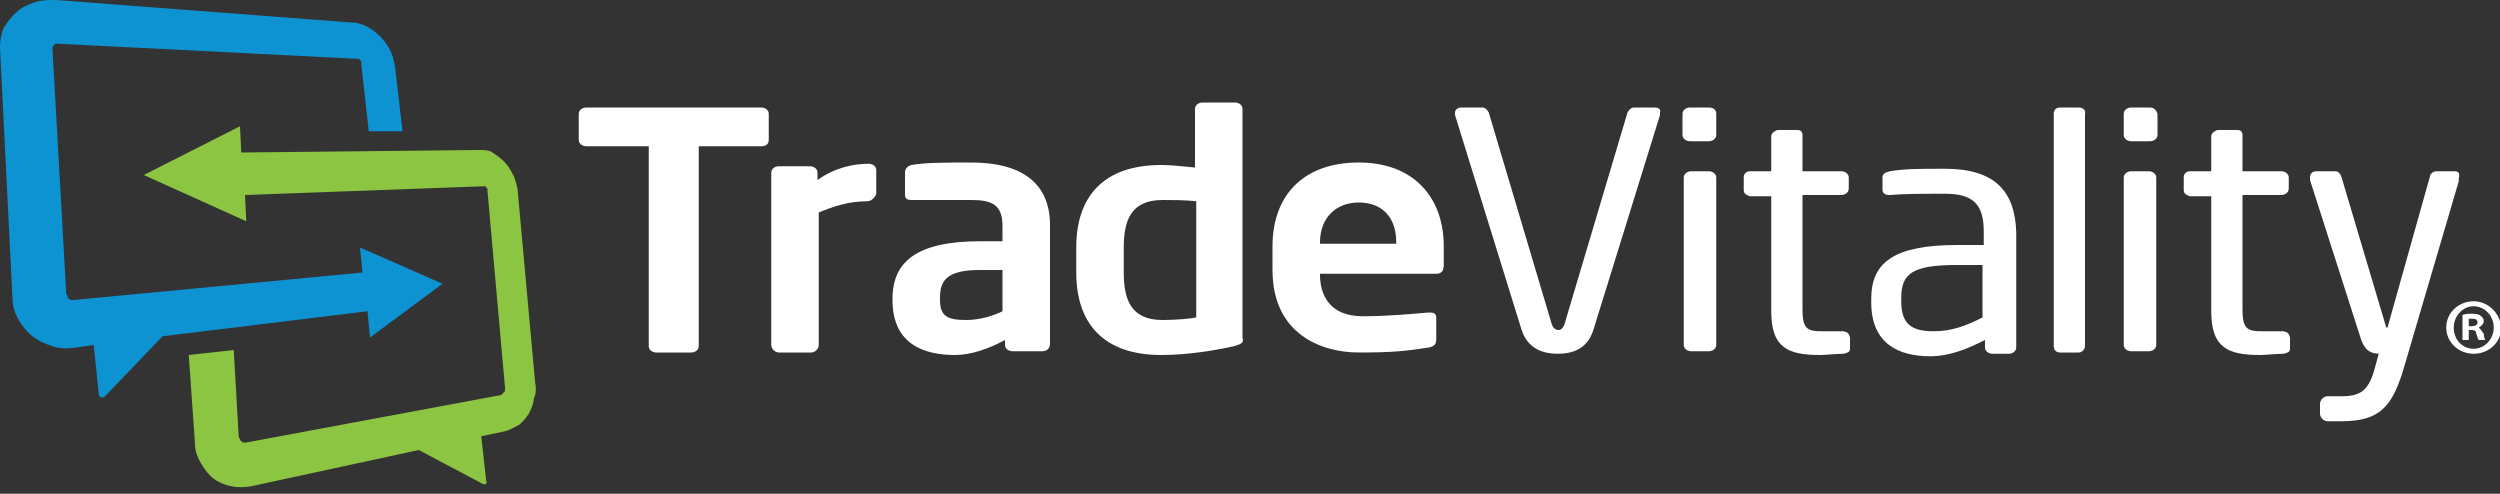
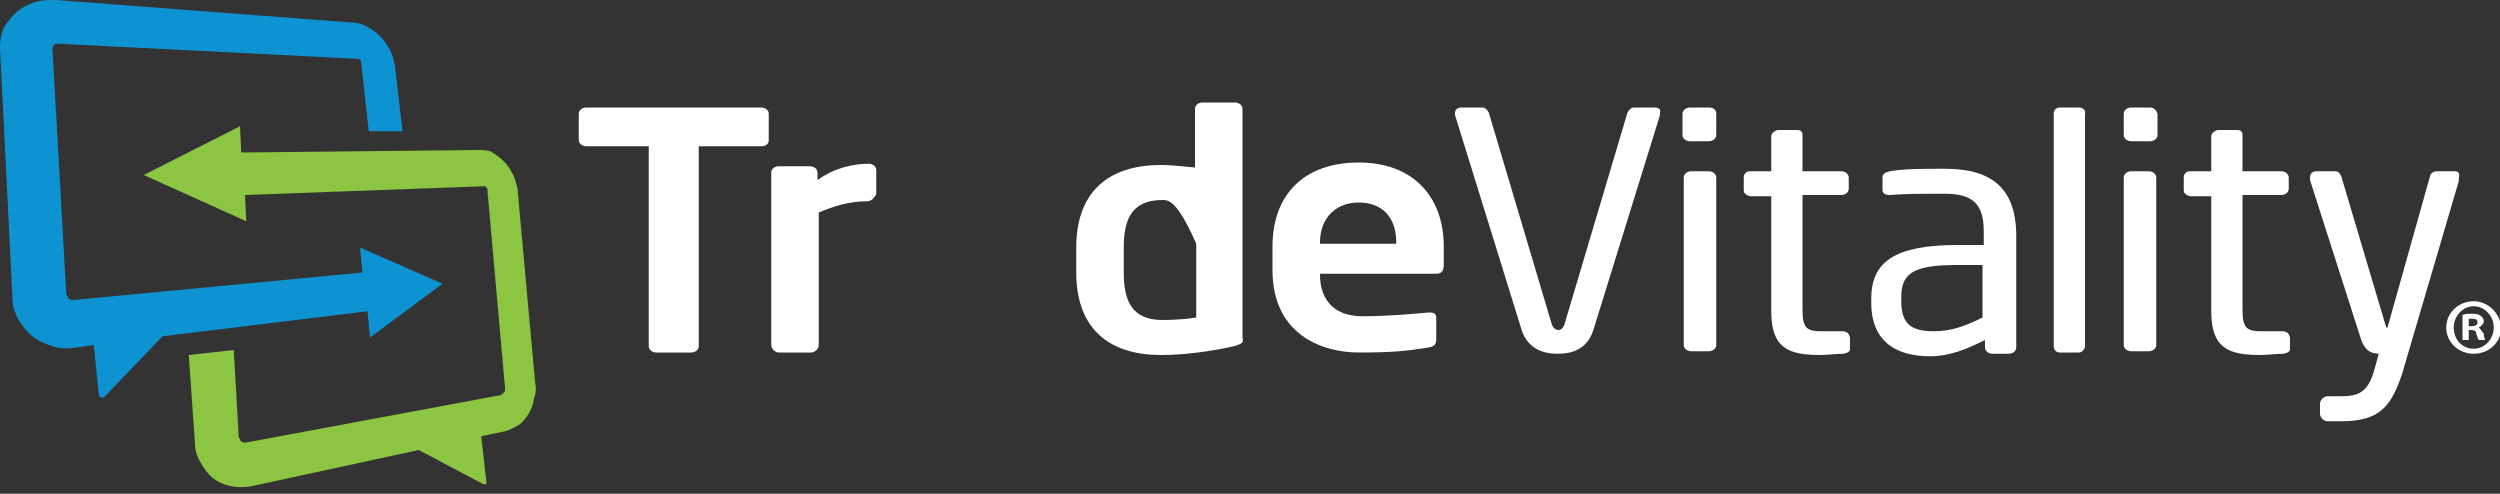
<svg xmlns="http://www.w3.org/2000/svg" version="1.1" id="Trade_Vitality" x="0px" y="0px" width="200px" height="39.5px" viewBox="0 0 200 39.5" style="enable-background:new 0 0 200 39.5;" xml:space="preserve">
  <rect x="0" y="0" width="200" height="39.5" fill="#333333" stroke="none" />
  <g id="Registered">
    <g>
      <path style="fill:#FFFFFF;" d="M198.3,26.2L198.3,26.2c0.2-0.1,0.4-0.3,0.4-0.5c0-0.2-0.1-0.3-0.2-0.4c-0.1-0.1-0.3-0.2-0.7-0.2    c-0.3,0-0.6,0-0.8,0.1v2h0.5v-0.8h0.2c0.3,0,0.4,0.1,0.4,0.3c0.1,0.2,0.1,0.4,0.2,0.5h0.5c0-0.1-0.1-0.2-0.1-0.5    C198.5,26.4,198.4,26.3,198.3,26.2z M197.7,26.1h-0.2v-0.6c0,0,0.1,0,0.3,0c0.3,0,0.4,0.1,0.4,0.3C198.2,26,198,26.1,197.7,26.1z" />
      <path style="fill:#FFFFFF;" d="M197.9,24.1c-1.2,0-2.2,0.9-2.2,2.1c0,1.2,1,2.1,2.2,2.1c1.2,0,2.2-0.9,2.2-2.1C200,25,199,24.1,197.9,24.1    z M197.9,27.9c-0.9,0-1.6-0.7-1.6-1.7c0-0.9,0.7-1.7,1.6-1.7c0.9,0,1.6,0.8,1.6,1.7C199.5,27.1,198.8,27.9,197.9,27.9z" />
    </g>
  </g>
  <g id="TradeVitality">
    <g id="Vitality">
      <path style="fill:#FFFFFF;" d="M136.7,13.7h-1.4c-0.3,0-0.6,0.2-0.6,0.5v13.4c0,0.3,0.3,0.5,0.6,0.5h1.4c0.3,0,0.6-0.2,0.6-0.5V14.2    C137.3,13.9,137,13.7,136.7,13.7z" />
      <path style="fill:#FFFFFF;" d="M136.7,8.6h-1.5c-0.3,0-0.6,0.2-0.6,0.5v1.7c0,0.3,0.3,0.5,0.6,0.5h1.5c0.3,0,0.6-0.2,0.6-0.5V9.1    C137.3,8.8,137.1,8.6,136.7,8.6z" />
      <path style="fill:#FFFFFF;" d="M132.4,8.6h-1.7c-0.2,0-0.4,0.2-0.5,0.4l-5,16.8c-0.1,0.4-0.3,0.6-0.5,0.6c-0.3,0-0.5-0.2-0.6-0.6l-5-16.8    c-0.1-0.2-0.3-0.4-0.5-0.4h-1.7c-0.3,0-0.5,0.2-0.5,0.4c0,0.1,0,0.1,0,0.2l5.3,17.1c0.5,1.7,1.9,2,2.9,2c1.1,0,2.4-0.3,2.9-2    l5.3-17.1c0-0.1,0-0.1,0-0.2C132.9,8.7,132.6,8.6,132.4,8.6z" />
      <path style="fill:#FFFFFF;" d="M155.6,13.5c-1.9,0-3.3,0-4.4,0.2c-0.4,0.1-0.6,0.2-0.6,0.5v1c0,0.3,0.3,0.4,0.5,0.4c0.1,0,0.1,0,0.1,0    c1.1-0.1,2.5-0.1,4.4-0.1c2.2,0,3.1,0.8,3.1,3v1.1h-2.1c-5.1,0-6.9,1.4-6.9,4.3v0.3c0,3.3,2.2,4.3,4.7,4.3c1.6,0,3-0.6,4.4-1.3    v0.6c0,0.3,0.3,0.5,0.6,0.5h1.3c0.3,0,0.6-0.2,0.6-0.5v-9.2C161.2,15.3,159.6,13.5,155.6,13.5z M158.6,25.4    c-1.4,0.7-2.5,1.1-3.9,1.1c-1.7,0-2.6-0.5-2.6-2.4v-0.3c0-1.9,0.9-2.6,4.4-2.6h2.1V25.4z" />
      <path style="fill:#FFFFFF;" d="M166.3,8.6h-1.5c-0.3,0-0.5,0.2-0.5,0.5v18.6c0,0.3,0.2,0.5,0.5,0.5h1.5c0.3,0,0.5-0.3,0.5-0.5V9.1    C166.9,8.8,166.6,8.6,166.3,8.6z" />
      <path style="fill:#FFFFFF;" d="M171.9,13.7h-1.4c-0.3,0-0.6,0.2-0.6,0.5v13.4c0,0.3,0.3,0.5,0.6,0.5h1.4c0.3,0,0.6-0.2,0.6-0.5V14.2    C172.5,13.9,172.2,13.7,171.9,13.7z" />
      <path style="fill:#FFFFFF;" d="M172,8.6h-1.5c-0.3,0-0.6,0.2-0.6,0.5v1.7c0,0.3,0.3,0.5,0.6,0.5h1.5c0.3,0,0.6-0.2,0.6-0.5V9.1    C172.5,8.8,172.3,8.6,172,8.6z" />
      <path style="fill:#FFFFFF;" d="M182.5,26.5h-1.6c-1.1,0-1.5-0.2-1.5-1.7v-9.2h3.1c0.3,0,0.6-0.2,0.6-0.5v-0.9c0-0.3-0.3-0.5-0.6-0.5h-3.1    v-2.9c0-0.3-0.2-0.4-0.4-0.4c0,0-0.1,0-0.1,0h-1.5c-0.3,0.1-0.5,0.3-0.5,0.5v2.8h-1.7c-0.3,0-0.5,0.2-0.5,0.5v1    c0,0.3,0.2,0.4,0.5,0.5l1.7,0v9.2c0,2.9,1.3,3.5,3.9,3.5c0.5,0,1.3-0.1,1.9-0.1c0.4-0.1,0.5-0.2,0.5-0.4v-0.9    C183.1,26.6,182.9,26.5,182.5,26.5z" />
      <path style="fill:#FFFFFF;" d="M147.3,26.5h-1.6c-1.1,0-1.5-0.2-1.5-1.7v-9.2h3.1c0.3,0,0.6-0.2,0.6-0.5v-0.9c0-0.3-0.3-0.5-0.6-0.5h-3.1    v-2.9c0-0.3-0.2-0.4-0.4-0.4c0,0-0.1,0-0.1,0h-1.5c-0.3,0.1-0.5,0.3-0.5,0.5v2.8h-1.7c-0.3,0-0.5,0.2-0.5,0.5v1    c0,0.3,0.2,0.4,0.5,0.5l1.7,0v9.2c0,2.9,1.3,3.5,3.9,3.5c0.5,0,1.3-0.1,1.9-0.1c0.4-0.1,0.5-0.2,0.5-0.4v-0.9    C147.9,26.6,147.7,26.5,147.3,26.5z" />
      <path style="fill:#FFFFFF;" d="M196.4,13.7h-1.5c-0.2,0-0.5,0.2-0.5,0.4L191,26.2h0c0,0-0.1,0-0.1,0l-3.6-12.1c-0.1-0.2-0.2-0.4-0.5-0.4    h-1.5c-0.3,0-0.5,0.2-0.5,0.5c0,0.1,0,0.1,0,0.2l4.1,12.8c0.3,0.8,0.7,1.1,1.5,1.1h-0.1l-0.3,1.1c-0.5,1.9-1.2,2.3-2.7,2.3h-1.1    c-0.3,0-0.6,0.3-0.6,0.6v0.8c0,0.3,0.3,0.6,0.6,0.6h1.1c0,0,0,0,0,0c3,0,4-1.1,4.9-3.9l4.5-15.3c0-0.1,0-0.1,0-0.2    C196.8,13.9,196.7,13.7,196.4,13.7z" />
    </g>
    <g id="Trade">
      <g>
        <path style="fill:#FFFFFF;" d="M60.9,11.7h-5v16c0,0.3-0.3,0.5-0.6,0.5h-2.8c-0.3,0-0.6-0.2-0.6-0.5v-16h-5c-0.3,0-0.6-0.2-0.6-0.5V9.1     c0-0.3,0.3-0.5,0.6-0.5h14c0.3,0,0.6,0.2,0.6,0.5v2.1C61.5,11.5,61.3,11.7,60.9,11.7z" />
        <path style="fill:#FFFFFF;" d="M69.4,16.1c-1.5,0-2.7,0.4-3.9,0.9v10.6c0,0.3-0.3,0.6-0.6,0.6h-2.6c-0.3,0-0.6-0.3-0.6-0.6V13.8     c0-0.3,0.3-0.5,0.6-0.5h2.5c0.3,0,0.6,0.2,0.6,0.5v0.6c1.4-1,2.9-1.3,4.1-1.3c0.3,0,0.6,0.2,0.6,0.5v1.9     C70,15.8,69.7,16.1,69.4,16.1z" />
-         <path style="fill:#FFFFFF;" d="M83.4,28.1H81c-0.3,0-0.6-0.2-0.6-0.5v-0.4c-1.3,0.7-2.7,1.2-4,1.2c-2.4,0-5-0.8-5-4.4v-0.1     c0-3,2-4.6,7-4.6h1.8v-1.2c0-1.7-0.8-2.1-2.5-2.1c-1.8,0-3.7,0-4.7,0c-0.1,0-0.1,0-0.1,0c-0.3,0-0.5-0.1-0.5-0.4v-1.8     c0-0.3,0.2-0.5,0.5-0.6c1.1-0.2,2.8-0.2,4.8-0.2c4.1,0,6.3,1.7,6.3,5v9.5C84,27.9,83.7,28.1,83.4,28.1z M80.2,21.6h-1.8     c-2.6,0-3.2,0.8-3.2,2.2V24c0,1.3,0.6,1.6,2.1,1.6c1,0,2.1-0.3,2.9-0.7V21.6z" />
-         <path style="fill:#FFFFFF;" d="M98.7,27.7c-1.8,0.4-3.9,0.7-5.8,0.7c-4.6,0-6.8-2.5-6.8-6.6v-2c0-4.1,2.2-6.6,6.8-6.6     c0.7,0,1.7,0.1,2.7,0.2V8.7c0-0.3,0.3-0.5,0.6-0.5h2.6c0.3,0,0.6,0.2,0.6,0.5V27C99.5,27.4,99.4,27.5,98.7,27.7z M95.7,16.1     C94.9,16,93.7,16,93,16c-2.5,0-3.1,1.6-3.1,3.8v2c0,2.2,0.6,3.8,3.1,3.8c1,0,2.2-0.1,2.7-0.2V16.1z" />
+         <path style="fill:#FFFFFF;" d="M98.7,27.7c-1.8,0.4-3.9,0.7-5.8,0.7c-4.6,0-6.8-2.5-6.8-6.6v-2c0-4.1,2.2-6.6,6.8-6.6     c0.7,0,1.7,0.1,2.7,0.2V8.7c0-0.3,0.3-0.5,0.6-0.5h2.6c0.3,0,0.6,0.2,0.6,0.5V27C99.5,27.4,99.4,27.5,98.7,27.7z C94.9,16,93.7,16,93,16c-2.5,0-3.1,1.6-3.1,3.8v2c0,2.2,0.6,3.8,3.1,3.8c1,0,2.2-0.1,2.7-0.2V16.1z" />
        <path style="fill:#FFFFFF;" d="M114.9,21.9h-9.3V22c0,1.5,0.7,3.3,3.4,3.3c2.1,0,4.1-0.2,5.3-0.3c0,0,0.1,0,0.1,0c0.3,0,0.5,0.1,0.5,0.4     v1.7c0,0.4-0.1,0.6-0.6,0.7c-1.9,0.3-3,0.4-5.6,0.4c-2.9,0-6.9-1.4-6.9-6.6v-1.9c0-4.1,2.5-6.7,6.9-6.7c4.4,0,6.8,2.8,6.8,6.7     v1.5C115.5,21.7,115.3,21.9,114.9,21.9z M111.7,19.4c0-2.1-1.2-3.2-3-3.2c-1.8,0-3.1,1.2-3.1,3.2v0.1h6.1V19.4z" />
      </g>
    </g>
  </g>
  <g id="Logo">
    <g id="Blue">
      <path style="fill:#0E93D2;" d="M28.8,19.8l0.2,2L5.9,24c-0.1,0-0.2,0-0.2,0c-0.1,0-0.1-0.1-0.2-0.1c-0.1,0-0.1-0.1-0.1-0.2    c0-0.1-0.1-0.1-0.1-0.2L4.2,4c0-0.1,0-0.1,0-0.2c0-0.1,0.1-0.1,0.1-0.2c0,0,0.1-0.1,0.2-0.1c0.1,0,0.1,0,0.2,0l23.8,1.2    c0.1,0,0.1,0,0.2,0c0,0,0.1,0.1,0.1,0.1c0,0,0.1,0.1,0.1,0.1c0,0.1,0,0.1,0,0.2l0.6,5.4l0,0l2.7,0l-0.6-5.2    c-0.1-0.5-0.2-0.9-0.4-1.3c-0.2-0.4-0.5-0.8-0.8-1.1c-0.3-0.3-0.7-0.6-1.1-0.8c-0.4-0.2-0.8-0.3-1.2-0.3L4.5,0    C3.9,0,3.3,0,2.7,0.2C2.2,0.4,1.7,0.6,1.3,1c-0.4,0.3-0.7,0.8-1,1.2C0.1,2.7,0,3.2,0,3.8l1,20.1c0,0.6,0.2,1.2,0.5,1.7    c0.3,0.5,0.7,1,1.1,1.3c0.5,0.4,1,0.6,1.6,0.8c0.6,0.2,1.2,0.2,1.9,0.1l1.4-0.2l0.4,3.9c0,0.3,0.3,0.4,0.5,0.2l4.6-4.8l16.4-2    l0.2,2.1l5.8-4.3L28.8,19.8z" />
    </g>
    <g id="Green">
      <path style="fill:#8CC541;" d="M42.8,30.5l-1.4-15.4c-0.1-0.4-0.2-0.9-0.4-1.2c-0.2-0.4-0.4-0.7-0.7-1c-0.3-0.3-0.6-0.5-0.9-0.7    c-0.3-0.2-0.7-0.2-1.1-0.2l-19,0.2l-0.1-2.1L11.5,14l8.2,3.7l-0.1-2.1l19.1-0.7c0,0,0.1,0,0.1,0c0,0,0.1,0,0.1,0.1    c0,0,0.1,0.1,0.1,0.1c0,0,0,0.1,0,0.2L40.4,31c0,0.1,0,0.1,0,0.2c0,0.1,0,0.1-0.1,0.2c0,0-0.1,0.1-0.1,0.1c0,0-0.1,0.1-0.1,0.1    l-20.4,3.8c-0.1,0-0.1,0-0.2,0c-0.1,0-0.1,0-0.2-0.1c0,0-0.1-0.1-0.1-0.1c0-0.1,0-0.1-0.1-0.2L18.7,28l-3.6,0.4l0.5,7.1    c0,0.6,0.2,1.1,0.5,1.6c0.3,0.5,0.6,0.9,1,1.2c0.4,0.3,0.9,0.5,1.4,0.6c0.5,0.1,1.1,0.1,1.6,0L33.5,36l5.1,2.7    c0.2,0.1,0.4,0,0.3-0.2l-0.4-3.6l1.9-0.4c0.4-0.1,0.7-0.3,1.1-0.5c0.3-0.2,0.6-0.6,0.8-0.9c0.2-0.4,0.4-0.8,0.4-1.2    C42.9,31.5,42.9,31,42.8,30.5z" />
    </g>
  </g>
</svg>